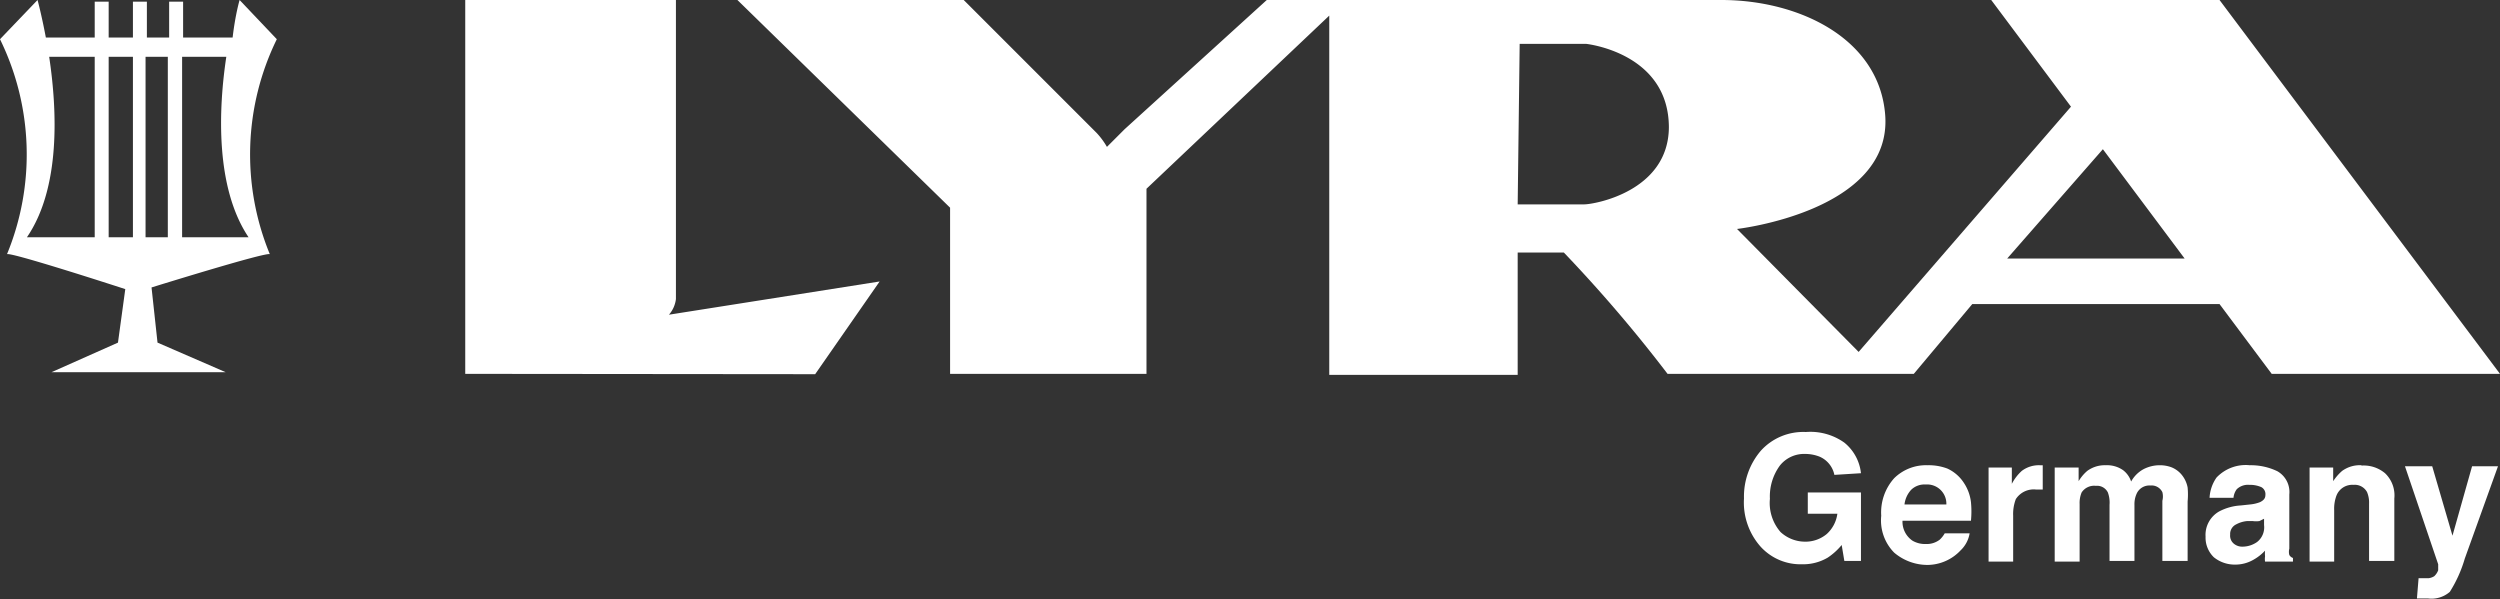
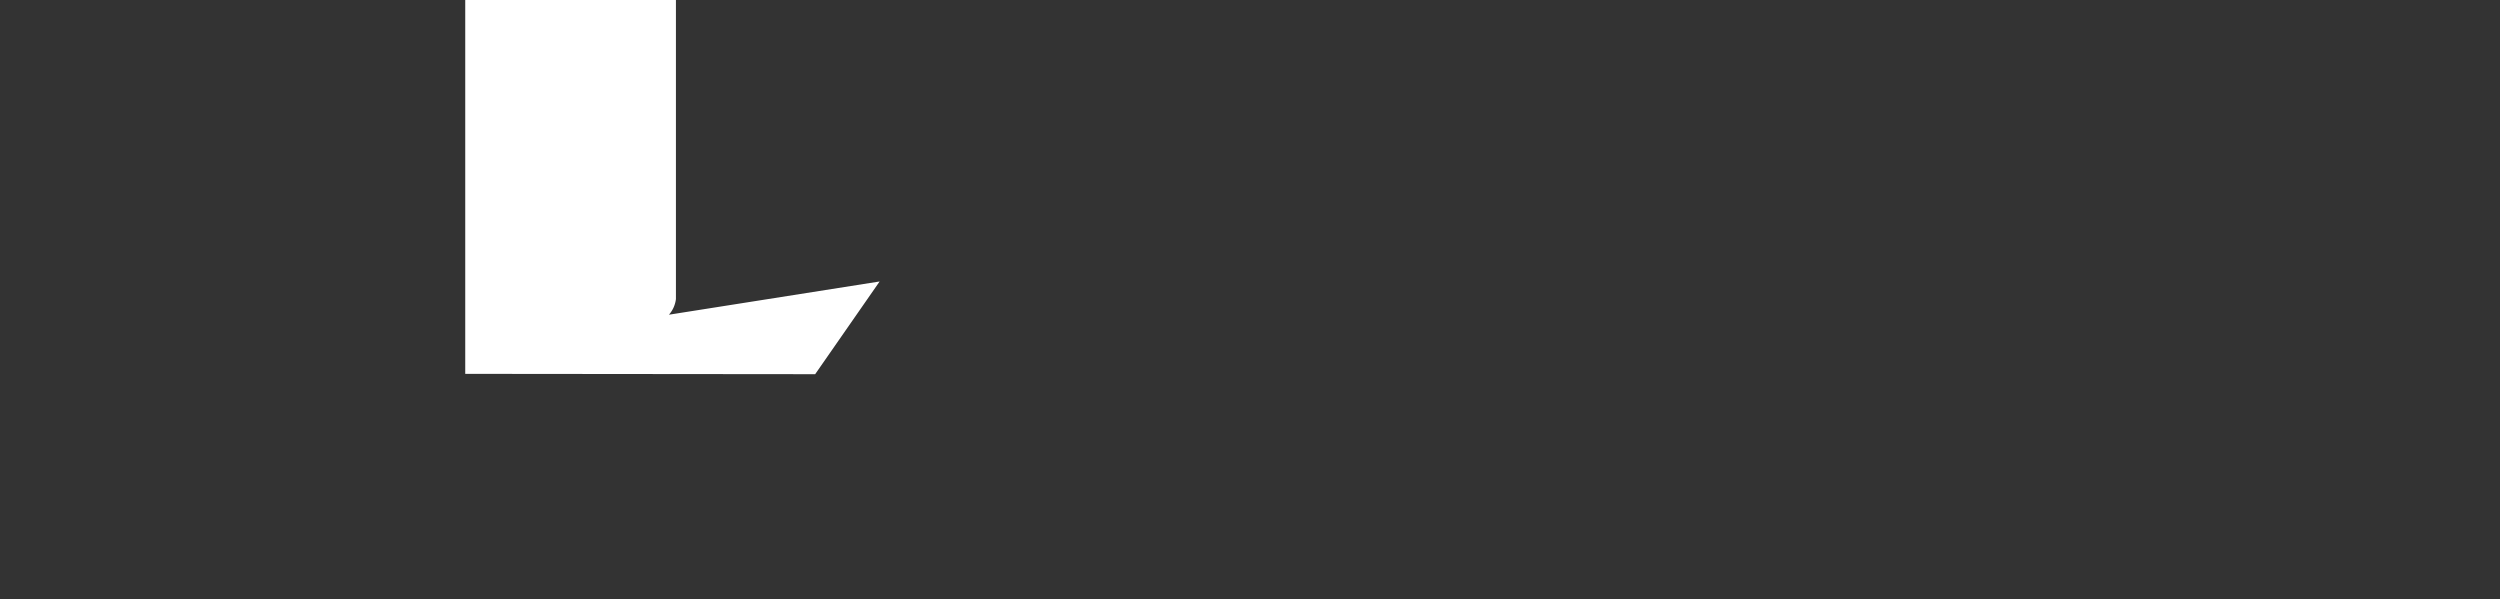
<svg xmlns="http://www.w3.org/2000/svg" id="Livello_1" data-name="Livello 1" viewBox="0 0 75.23 18.03">
  <rect x="0" y="0" width="75.23" height="18.03" fill="#333333" stroke="none" />
  <defs>
    <style>.cls-1{fill:#fff;}</style>
  </defs>
  <path class="cls-1" d="M14,11.25V0h6.34V9a.87.87,0,0,1-.21.47l6.34-1-1.94,2.79Z" />
-   <path class="cls-1" d="M50.18,11.25A43.14,43.14,0,0,0,47.06,7.6s-1.39,0-1.39,0v3.68H40V.47l-5.5,5.21v5.57H28.59v-5L22.19,0H29l4,4a2.25,2.25,0,0,1,.31.42l.53-.53L38.12,0H51.8c2.34,0,4.76,1.16,4.93,3.47.21,2.89-4.46,3.42-4.46,3.42l3.66,3.7,6.39-7.38L59.92,0h6.87l8.44,11.25H68.36l-1.57-2.1H59.35l-1.76,2.1Zm-4.51-5.1h2c.31,0,2.53-.39,2.55-2.31,0-2.26-2.49-2.52-2.49-2.52h-2ZM60.4,7.78h5.34L63.28,4.49Z" />
-   <path class="cls-1" d="M1.13,0s.12.44.25,1.13H2.85V.05h.42V1.13H4V.05h.42V1.13h.67V.05h.42V1.13H7C7.08.44,7.21,0,7.21,0L8.33,1.18a7.88,7.88,0,0,0-.21,6.47c-.09-.08-3.56,1-3.56,1l.18,1.66,2.05.89H1.55l2-.89L3.77,8.7S.3,7.57.21,7.65A7.88,7.88,0,0,0,0,1.18ZM5.48,7.14h2c-1-1.49-.91-3.84-.67-5.43H5.48Zm-2.63,0V1.71H1.48c.24,1.6.35,3.94-.67,5.43Zm1.53,0h.67V1.71H4.38Zm-1.11,0H4V1.71H3.27Z" />
-   <path class="cls-1" d="M56,14.24a1.37,1.37,0,0,0-.5-.92A1.76,1.76,0,0,0,54.34,13a1.72,1.72,0,0,0-1.35.56A2.12,2.12,0,0,0,52.48,15a2,2,0,0,0,.5,1.45,1.62,1.62,0,0,0,1.24.53,1.46,1.46,0,0,0,.78-.2,1.93,1.93,0,0,0,.42-.38l.08.48H56V14.82h-1.6v.64h.89a1,1,0,0,1-.32.61,1,1,0,0,1-.66.23,1.09,1.09,0,0,1-.73-.29,1.33,1.33,0,0,1-.32-1,1.57,1.57,0,0,1,.3-1,.93.93,0,0,1,.76-.35,1.18,1.18,0,0,1,.43.08.76.76,0,0,1,.45.55Zm1.94.34a.58.58,0,0,1,.63.6H57.31a.78.78,0,0,1,.2-.44.57.57,0,0,1,.44-.16M58,14a1.36,1.36,0,0,0-1,.39,1.54,1.54,0,0,0-.39,1.13A1.38,1.38,0,0,0,57,16.63,1.55,1.55,0,0,0,58,17,1.38,1.38,0,0,0,59,16.56a.91.91,0,0,0,.27-.51h-.75a.79.79,0,0,1-.15.19.64.64,0,0,1-.42.13.74.74,0,0,1-.4-.1.69.69,0,0,1-.3-.6h2.06a2.87,2.87,0,0,0,0-.56,1.32,1.32,0,0,0-.22-.59,1.17,1.17,0,0,0-.49-.42A1.59,1.59,0,0,0,58,14m3.38,0a.85.85,0,0,0-.54.17,1.38,1.38,0,0,0-.3.39v-.49h-.7v2.83h.74V15.52a1.26,1.26,0,0,1,.08-.5.64.64,0,0,1,.6-.29h.21V14h-.09M65,14a1.06,1.06,0,0,0-.5.12.94.94,0,0,0-.37.37.71.71,0,0,0-.24-.34.84.84,0,0,0-.52-.15.89.89,0,0,0-.56.17,1.24,1.24,0,0,0-.26.31v-.41h-.72v2.83h.75V15.17a.82.82,0,0,1,.06-.35.45.45,0,0,1,.43-.2.36.36,0,0,1,.36.2.88.88,0,0,1,.05.37v1.69h.75V15.19a.76.76,0,0,1,.06-.32.42.42,0,0,1,.42-.26.36.36,0,0,1,.36.2.53.53,0,0,1,0,.26v1.81h.76V15.09a2.26,2.26,0,0,0,0-.42.85.85,0,0,0-.16-.36.77.77,0,0,0-.33-.25A1,1,0,0,0,65,14m3.13,1.8a.56.56,0,0,1-.21.51.77.77,0,0,1-.44.14.39.39,0,0,1-.26-.09.31.31,0,0,1-.11-.27.32.32,0,0,1,.18-.31.86.86,0,0,1,.33-.1l.17,0a.72.72,0,0,0,.2,0l.14-.07Zm-.7-.59a1.58,1.58,0,0,0-.65.18.81.81,0,0,0-.41.76.82.82,0,0,0,.25.62,1,1,0,0,0,.64.22,1.09,1.09,0,0,0,.54-.14,1.45,1.45,0,0,0,.36-.28.88.88,0,0,0,0,.17.58.58,0,0,0,0,.16H69v-.11a.2.2,0,0,1-.11-.09.38.38,0,0,1,0-.19c0-.13,0-.24,0-.33v-1.3a.72.72,0,0,0-.36-.7,1.84,1.84,0,0,0-.83-.18,1.21,1.21,0,0,0-1,.37,1.17,1.17,0,0,0-.21.61h.72a.51.51,0,0,1,.1-.26.49.49,0,0,1,.38-.13.85.85,0,0,1,.36.07.24.24,0,0,1,.12.24c0,.1-.06.16-.16.21a1.1,1.1,0,0,1-.3.07ZM71.06,14a.91.91,0,0,0-.58.17,1.48,1.48,0,0,0-.27.31v-.41H69.5v2.83h.74V15.35a1.13,1.13,0,0,1,.07-.44.51.51,0,0,1,.51-.32.42.42,0,0,1,.41.22.82.82,0,0,1,.06.35v1.72h.76V15a.92.92,0,0,0-.28-.76,1,1,0,0,0-.71-.23m1.67,4h.34a.84.84,0,0,0,.65-.2,3.9,3.9,0,0,0,.45-1l1-2.78h-.78l-.59,2.09-.61-2.09h-.82l1,2.95s0,.08,0,.18a.46.46,0,0,1-.12.18.43.43,0,0,1-.17.06h-.3Z" />
</svg>